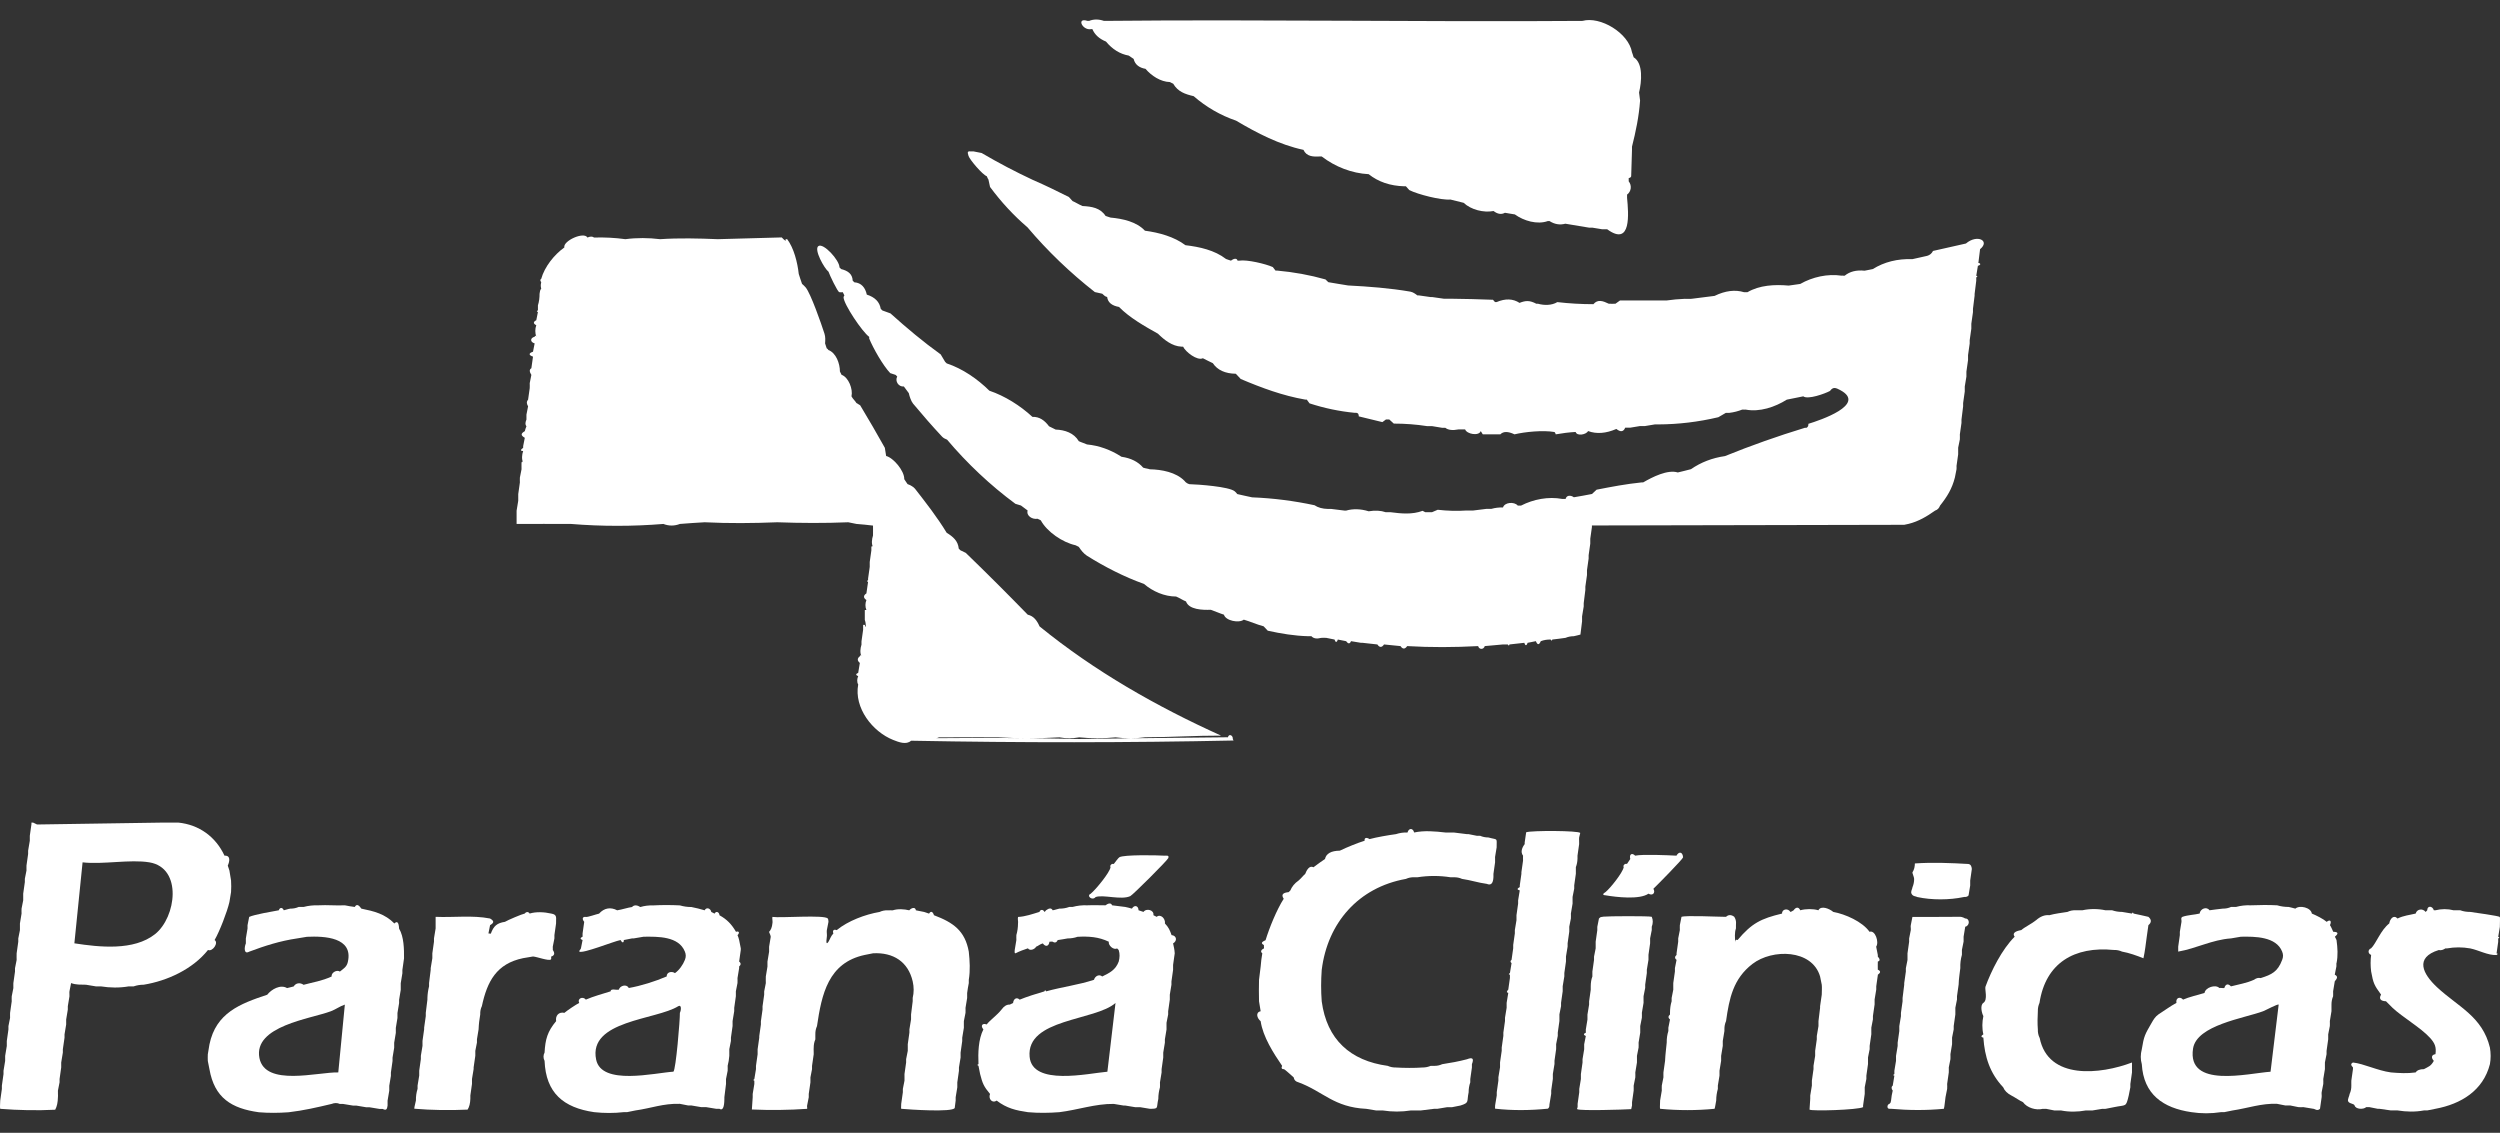
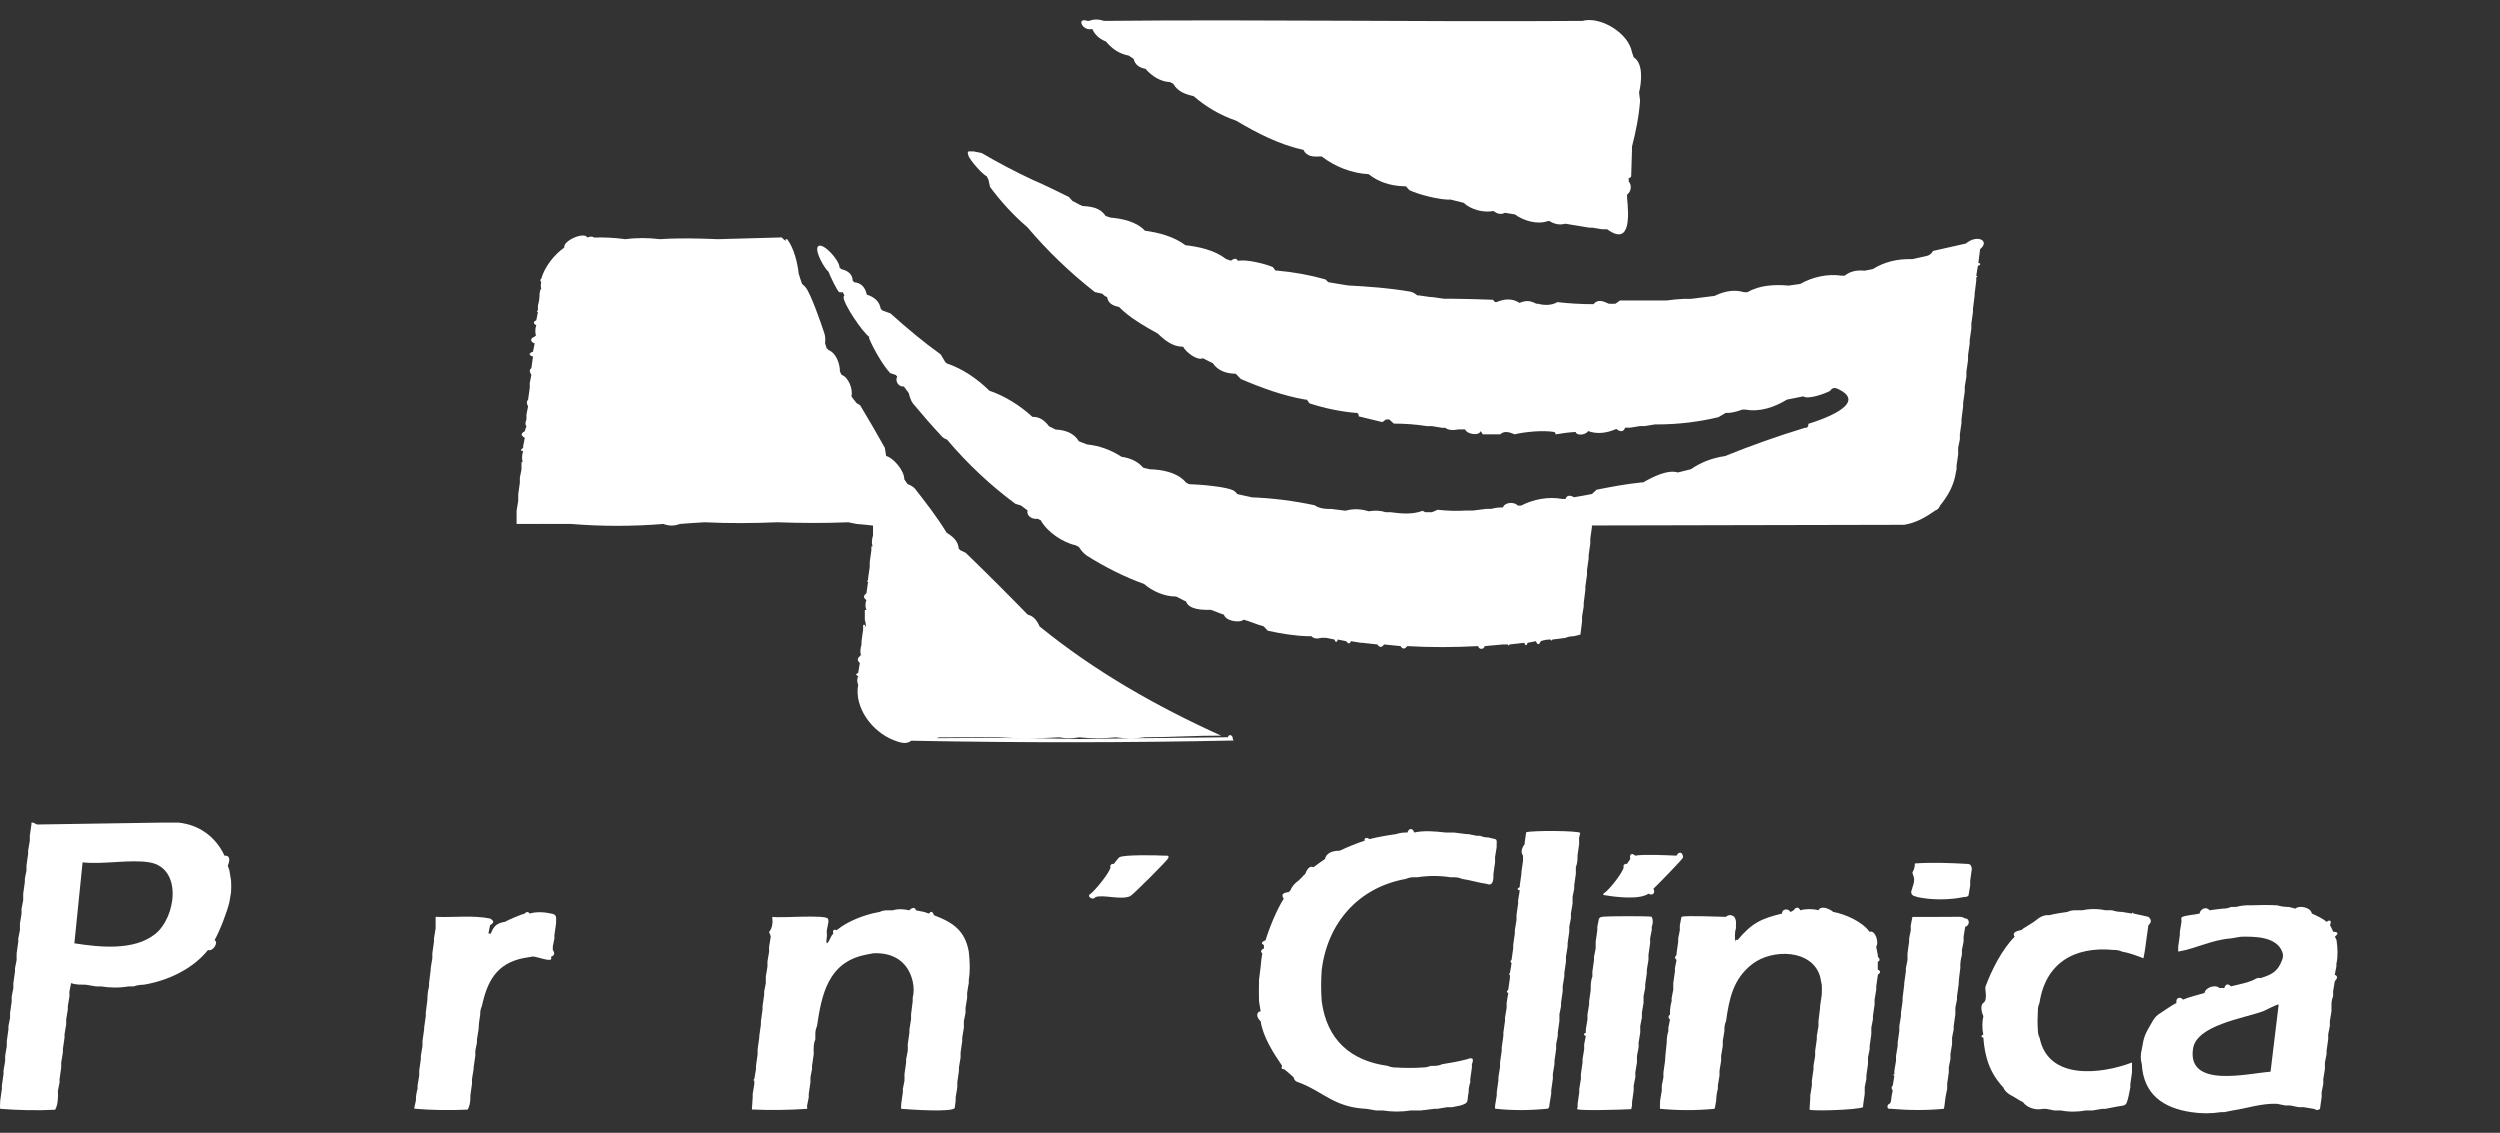
<svg xmlns="http://www.w3.org/2000/svg" width="64" height="29" viewBox="0 0 64 29" fill="none">
  <rect x="0" y="0" width="64" height="29" fill="#333333" stroke="none" />
  <path d="M31.429 18.874C30.612 18.88 29.784 18.889 28.944 18.9C29.069 18.9 29.193 18.891 29.316 18.874C29.961 18.874 30.624 18.829 31.26 18.832C29.606 18.085 28.022 17.183 26.613 16.036C26.549 15.891 26.466 15.771 26.31 15.736C25.789 15.2 25.261 14.673 24.723 14.153L24.586 14.087C24.573 14.072 24.558 14.06 24.544 14.045C24.525 13.845 24.397 13.739 24.235 13.639C23.998 13.248 23.706 12.873 23.422 12.509C23.401 12.482 23.371 12.463 23.34 12.443C23.307 12.422 23.271 12.407 23.233 12.393C23.197 12.344 23.175 12.303 23.149 12.267C23.155 12.056 22.873 11.72 22.685 11.673L22.652 11.464C22.445 11.094 22.235 10.731 22.02 10.375L21.924 10.317C21.897 10.267 21.832 10.213 21.798 10.146C21.84 9.964 21.724 9.659 21.544 9.595C21.53 9.567 21.515 9.54 21.502 9.511C21.502 9.306 21.403 9.032 21.206 8.96C21.192 8.93 21.165 8.921 21.164 8.918C21.149 8.885 21.141 8.836 21.122 8.791C21.129 8.709 21.132 8.624 21.107 8.544C21.026 8.29 20.753 7.51 20.625 7.358C20.598 7.325 20.565 7.296 20.532 7.267C20.497 7.174 20.476 7.094 20.448 7.013C20.416 6.722 20.325 6.353 20.152 6.123H20.11C20.131 6.185 20.099 6.17 20.012 6.078L18.377 6.123C17.884 6.103 17.39 6.09 16.898 6.123C16.602 6.087 16.306 6.084 16.01 6.123C15.747 6.087 15.48 6.073 15.208 6.081C15.166 6.049 15.109 6.049 15.039 6.081C14.95 5.921 14.408 6.167 14.447 6.335C14.187 6.521 13.942 6.828 13.855 7.139C13.825 7.155 13.825 7.183 13.855 7.224C13.827 7.332 13.858 7.376 13.855 7.394C13.855 7.401 13.827 7.392 13.813 7.52C13.813 7.623 13.801 7.722 13.771 7.817C13.77 7.859 13.771 7.901 13.771 7.944C13.735 7.963 13.734 7.978 13.771 7.986L13.729 8.198C13.647 8.237 13.647 8.287 13.729 8.325C13.695 8.422 13.696 8.522 13.729 8.621C13.713 8.585 13.699 8.584 13.687 8.621C13.566 8.651 13.569 8.758 13.687 8.791L13.645 9.004C13.53 9.041 13.53 9.092 13.645 9.13L13.603 9.427C13.536 9.463 13.564 9.535 13.603 9.597L13.561 9.809C13.564 9.851 13.561 9.895 13.561 9.936L13.519 10.232C13.471 10.285 13.484 10.342 13.519 10.402C13.505 10.47 13.492 10.541 13.477 10.615C13.478 10.657 13.477 10.699 13.477 10.741C13.453 10.796 13.436 10.865 13.477 10.912C13.46 10.949 13.447 10.993 13.435 11.038C13.328 11.1 13.328 11.145 13.435 11.208L13.393 11.42C13.393 11.434 13.393 11.449 13.393 11.463C13.319 11.517 13.319 11.545 13.393 11.547C13.36 11.639 13.351 11.759 13.393 11.844C13.376 11.807 13.363 11.806 13.351 11.844C13.346 11.899 13.355 11.957 13.351 12.014L13.309 12.226C13.306 12.268 13.309 12.31 13.309 12.352L13.267 12.649C13.267 12.705 13.267 12.762 13.267 12.819L13.225 13.074C13.225 13.102 13.225 13.131 13.225 13.158C13.228 13.242 13.222 13.328 13.225 13.413C13.689 13.413 14.154 13.41 14.618 13.413C15.404 13.477 16.198 13.477 16.983 13.413C17.123 13.468 17.266 13.467 17.405 13.413C17.622 13.396 17.832 13.381 18.039 13.37C18.658 13.401 19.278 13.395 19.898 13.37C20.503 13.392 21.11 13.395 21.715 13.37L21.927 13.413C22.065 13.423 22.206 13.438 22.349 13.455C22.353 13.467 22.347 13.648 22.349 13.709C22.319 13.803 22.305 13.919 22.349 14.006C22.332 13.97 22.319 13.968 22.307 14.006C22.307 14.034 22.307 14.062 22.307 14.09L22.265 14.387C22.265 14.429 22.265 14.471 22.265 14.513L22.223 14.81C22.223 14.824 22.223 14.839 22.223 14.852C22.187 14.872 22.185 14.887 22.223 14.894L22.18 15.191C22.098 15.244 22.098 15.307 22.18 15.361C22.148 15.441 22.146 15.537 22.18 15.616H22.139C22.139 15.644 22.139 15.673 22.139 15.7C22.139 15.756 22.137 15.813 22.139 15.87C22.172 15.956 22.177 16.138 22.139 15.997H22.096C22.096 16.039 22.096 16.081 22.096 16.123L22.054 16.42C22.054 16.448 22.054 16.477 22.054 16.504C22.023 16.599 22.011 16.712 22.054 16.801C22.038 16.765 22.024 16.763 22.012 16.801C21.942 16.853 21.943 16.915 22.012 16.971L21.97 17.225C21.903 17.251 21.903 17.285 21.97 17.31C21.94 17.371 21.933 17.465 21.97 17.522C21.859 18.121 22.335 18.731 22.864 18.942C23.008 18.999 23.199 19.074 23.323 18.963C23.337 18.963 23.352 18.963 23.365 18.963C26.143 19.016 28.881 19.014 31.578 18.957L31.56 18.919C31.569 18.822 31.456 18.772 31.434 18.877L31.429 18.874ZM27.627 18.918C26.412 18.892 25.19 18.886 23.96 18.897C23.99 18.894 24.02 18.888 24.037 18.876C24.543 18.87 25.052 18.876 25.558 18.876C26.079 18.907 26.6 18.907 27.121 18.876C27.289 18.907 27.459 18.907 27.629 18.876C27.938 18.907 28.249 18.907 28.558 18.876C28.684 18.892 28.809 18.901 28.935 18.901C28.503 18.906 28.067 18.912 27.629 18.918H27.627Z" fill="white" />
  <path d="M50.648 6.718L50.69 6.379C50.955 6.162 50.614 5.989 50.328 6.234L49.485 6.424C49.454 6.487 49.404 6.53 49.338 6.549C49.213 6.582 49.083 6.602 48.958 6.634C48.574 6.621 48.236 6.706 47.944 6.888C47.872 6.905 47.803 6.915 47.733 6.93C47.526 6.908 47.356 6.95 47.225 7.057C47.2 7.063 47.167 7.051 47.141 7.057C46.788 7.004 46.399 7.09 46.086 7.269C45.986 7.286 45.887 7.295 45.79 7.311C45.435 7.279 45.04 7.299 44.734 7.481C44.707 7.484 44.677 7.478 44.65 7.481C44.419 7.41 44.166 7.442 43.893 7.575L43.298 7.65C43.243 7.653 43.186 7.65 43.129 7.65C42.971 7.656 42.816 7.67 42.665 7.692C42.651 7.692 42.636 7.692 42.623 7.692H41.472L41.355 7.776C41.3 7.779 41.243 7.775 41.186 7.776C41.035 7.704 40.903 7.654 40.791 7.787C40.478 7.787 40.17 7.769 39.867 7.734C39.724 7.823 39.522 7.819 39.37 7.775C39.356 7.775 39.342 7.775 39.328 7.775C39.164 7.689 39.062 7.689 38.9 7.754C38.732 7.644 38.537 7.638 38.314 7.733C38.301 7.733 38.286 7.733 38.272 7.733L38.22 7.674C37.859 7.66 37.498 7.651 37.131 7.647C37.075 7.65 37.019 7.647 36.961 7.647L36.666 7.605C36.652 7.605 36.637 7.605 36.623 7.605L36.328 7.563C36.314 7.563 36.299 7.563 36.286 7.563C36.232 7.522 36.173 7.478 36.104 7.466C35.587 7.376 35.027 7.334 34.512 7.308C34.343 7.279 34.174 7.255 34.005 7.224L33.932 7.153C33.532 7.04 33.119 6.965 32.695 6.927C32.682 6.927 32.667 6.927 32.653 6.927L32.584 6.837C32.399 6.754 31.919 6.64 31.724 6.673C31.71 6.67 31.695 6.676 31.682 6.673C31.66 6.591 31.57 6.627 31.512 6.673C31.465 6.661 31.425 6.641 31.386 6.63C31.093 6.403 30.71 6.32 30.347 6.277C30.06 6.06 29.671 5.954 29.31 5.906C29.096 5.676 28.744 5.599 28.429 5.57C28.391 5.555 28.346 5.546 28.303 5.528C28.165 5.319 27.948 5.287 27.711 5.274C27.612 5.232 27.535 5.18 27.457 5.147L27.363 5.043C27.062 4.893 26.761 4.744 26.445 4.608C25.998 4.399 25.559 4.169 25.13 3.917L24.923 3.876C24.909 3.876 24.894 3.876 24.881 3.876C24.76 3.866 24.763 3.884 24.793 3.988C24.82 4.084 25.152 4.473 25.262 4.512C25.271 4.522 25.276 4.559 25.304 4.596L25.345 4.786C25.631 5.173 25.951 5.518 26.304 5.82C26.815 6.424 27.39 6.977 28.028 7.477L28.217 7.519C28.256 7.551 28.286 7.593 28.343 7.603C28.36 7.74 28.46 7.825 28.647 7.858C28.916 8.133 29.303 8.352 29.644 8.543C29.805 8.702 30.009 8.864 30.244 8.874C30.258 8.874 30.273 8.873 30.287 8.874C30.348 9.007 30.648 9.242 30.794 9.171C30.878 9.213 30.962 9.258 31.048 9.297C31.165 9.473 31.362 9.564 31.637 9.568L31.763 9.702C32.299 9.93 32.839 10.129 33.411 10.229C33.425 10.229 33.44 10.228 33.453 10.229L33.524 10.326C33.901 10.449 34.285 10.53 34.679 10.568C34.692 10.568 34.707 10.568 34.721 10.568C34.767 10.571 34.785 10.604 34.785 10.659L35.389 10.806L35.481 10.738C35.508 10.743 35.539 10.734 35.565 10.738L35.681 10.844C35.967 10.844 36.253 10.865 36.535 10.909C36.577 10.91 36.619 10.909 36.661 10.909L36.915 10.951C36.943 10.951 36.972 10.951 36.999 10.951C37.071 11.009 37.184 11.023 37.337 10.993C37.392 10.997 37.449 10.99 37.507 10.993C37.551 11.116 37.864 11.169 37.907 11.035L37.959 11.119H38.409C38.484 11.04 38.606 11.04 38.771 11.119C39.035 11.055 39.501 11.009 39.789 11.059C39.806 11.062 39.818 11.088 39.828 11.119C39.995 11.089 40.164 11.068 40.336 11.058C40.37 11.172 40.61 11.127 40.654 11.035C40.87 11.115 41.112 11.097 41.379 10.981C41.486 11.067 41.561 11.056 41.605 10.949C41.647 10.948 41.689 10.949 41.731 10.949L41.984 10.907C42.026 10.907 42.069 10.907 42.111 10.907L42.364 10.865C42.391 10.862 42.421 10.868 42.449 10.865C42.964 10.863 43.477 10.802 43.989 10.681L44.18 10.57C44.207 10.567 44.237 10.573 44.264 10.57C44.384 10.556 44.497 10.527 44.602 10.485C44.627 10.481 44.66 10.491 44.686 10.485C45.045 10.555 45.44 10.421 45.742 10.231C45.884 10.198 46.031 10.178 46.164 10.146C46.279 10.237 46.721 10.077 46.848 10.008C46.929 9.895 46.998 9.927 47.111 9.987C47.8 10.356 46.583 10.762 46.294 10.85C46.299 10.896 46.284 10.931 46.246 10.952C46.233 10.955 46.218 10.949 46.204 10.952C45.512 11.163 44.83 11.404 44.159 11.676C43.833 11.723 43.543 11.835 43.289 12.011C43.178 12.044 43.063 12.065 42.952 12.095C42.69 12.014 42.3 12.213 42.064 12.35C42.05 12.351 42.035 12.35 42.022 12.35C41.635 12.389 41.255 12.461 40.873 12.536L40.755 12.646C40.6 12.678 40.445 12.703 40.291 12.73C40.214 12.675 40.106 12.669 40.079 12.773C40.052 12.777 40.02 12.768 39.995 12.773C39.636 12.706 39.253 12.782 38.939 12.943C38.912 12.946 38.882 12.94 38.855 12.943C38.762 12.834 38.514 12.86 38.477 12.991C38.374 12.988 38.275 13 38.179 13.027C38.137 13.029 38.095 13.027 38.053 13.027L37.715 13.069C37.66 13.074 37.603 13.066 37.545 13.069C37.299 13.086 37.051 13.078 36.805 13.05L36.658 13.113C36.602 13.114 36.545 13.111 36.488 13.113L36.418 13.077C36.157 13.176 35.874 13.149 35.601 13.113C35.559 13.113 35.517 13.113 35.475 13.113C35.349 13.069 35.203 13.062 35.038 13.089C34.834 13.026 34.641 13.02 34.461 13.071C34.448 13.071 34.433 13.071 34.419 13.071L34.081 13.029C34.053 13.029 34.024 13.029 33.997 13.029C33.855 13.026 33.74 12.994 33.652 12.934C33.123 12.821 32.59 12.753 32.054 12.732C31.916 12.705 31.8 12.675 31.674 12.648C31.654 12.622 31.634 12.597 31.608 12.577C31.465 12.458 30.68 12.401 30.449 12.395C30.35 12.366 30.329 12.312 30.323 12.31C30.105 12.088 29.741 12.02 29.435 12.014C29.39 11.997 29.33 11.994 29.265 11.972C29.135 11.819 28.95 11.728 28.71 11.693C28.429 11.512 28.135 11.407 27.828 11.378C27.764 11.348 27.69 11.329 27.617 11.294C27.493 11.083 27.261 11.006 27.025 10.997C26.969 10.969 26.914 10.943 26.855 10.913C26.746 10.767 26.615 10.665 26.43 10.672C26.119 10.384 25.724 10.136 25.328 10.002C25.026 9.704 24.643 9.437 24.236 9.303C24.22 9.291 24.208 9.272 24.194 9.261L24.082 9.073C23.634 8.751 23.208 8.394 22.796 8.023L22.589 7.948C22.574 7.935 22.562 7.919 22.547 7.906C22.517 7.728 22.398 7.608 22.19 7.542C22.152 7.367 22.054 7.239 21.871 7.227C21.858 7.213 21.843 7.198 21.829 7.185C21.822 7.007 21.698 6.93 21.533 6.888C21.52 6.873 21.505 6.859 21.491 6.846C21.493 6.662 21.075 6.206 20.949 6.301C20.831 6.39 21.105 6.876 21.21 6.956C21.236 7.036 21.442 7.472 21.487 7.48C21.515 7.484 21.545 7.484 21.575 7.48C21.589 7.504 21.601 7.534 21.617 7.564C21.604 7.579 21.595 7.596 21.595 7.611C21.598 7.787 22.075 8.498 22.251 8.623C22.254 8.635 22.251 8.65 22.251 8.665C22.353 8.915 22.604 9.357 22.79 9.552L22.927 9.597C22.939 9.612 22.957 9.624 22.969 9.639C22.904 9.758 23.005 9.909 23.139 9.894C23.179 9.946 23.229 10.017 23.265 10.064C23.277 10.113 23.289 10.162 23.308 10.207C23.326 10.254 23.346 10.297 23.374 10.332C23.615 10.621 23.861 10.905 24.119 11.18C24.152 11.214 24.197 11.237 24.245 11.255C24.759 11.863 25.351 12.423 25.995 12.898L26.137 12.941C26.189 12.982 26.25 13.024 26.307 13.068C26.268 13.211 26.435 13.304 26.561 13.28C26.576 13.292 26.615 13.3 26.645 13.322C26.806 13.616 27.199 13.884 27.532 13.958C27.552 13.971 27.587 13.98 27.617 14C27.647 14.044 27.677 14.087 27.711 14.125C27.746 14.162 27.782 14.199 27.822 14.224C28.274 14.509 28.786 14.771 29.285 14.948C29.512 15.141 29.808 15.271 30.108 15.271C30.192 15.305 30.284 15.367 30.362 15.397C30.435 15.608 30.788 15.619 30.995 15.61C31.108 15.649 31.222 15.701 31.333 15.736C31.374 15.891 31.719 15.959 31.841 15.863C32.009 15.911 32.176 15.989 32.348 16.033L32.455 16.146C32.797 16.221 33.138 16.278 33.488 16.287C33.515 16.284 33.545 16.287 33.572 16.287C33.625 16.346 33.709 16.36 33.826 16.329C33.868 16.326 33.91 16.329 33.952 16.329L34.164 16.372C34.188 16.453 34.224 16.453 34.248 16.372L34.46 16.414C34.509 16.481 34.554 16.495 34.586 16.414L34.84 16.456C34.853 16.456 34.868 16.456 34.882 16.456L35.261 16.498C35.314 16.581 35.377 16.581 35.431 16.498C35.571 16.51 35.712 16.524 35.853 16.54C35.906 16.623 35.969 16.623 36.023 16.54C36.628 16.576 37.235 16.572 37.84 16.54C37.865 16.635 37.983 16.634 38.01 16.54C38.167 16.528 38.322 16.513 38.474 16.498C38.516 16.498 38.558 16.498 38.6 16.498C38.619 16.534 38.634 16.536 38.642 16.498L39.022 16.456C39.046 16.537 39.082 16.537 39.106 16.456L39.318 16.414C39.359 16.516 39.402 16.516 39.444 16.414C39.523 16.384 39.609 16.37 39.697 16.372C39.715 16.408 39.729 16.409 39.739 16.372C39.849 16.357 39.972 16.347 40.077 16.329C40.143 16.301 40.214 16.287 40.289 16.287C40.334 16.275 40.439 16.254 40.459 16.245C40.474 16.132 40.487 16.019 40.501 15.906C40.502 15.864 40.501 15.822 40.501 15.78L40.543 15.525C40.543 15.497 40.543 15.468 40.543 15.441L40.585 15.102C40.585 15.073 40.585 15.045 40.585 15.018L40.627 14.721C40.627 14.679 40.627 14.637 40.627 14.595L40.669 14.298C40.669 14.269 40.669 14.241 40.669 14.214L40.711 13.917C40.711 13.875 40.711 13.833 40.711 13.791L40.753 13.494C40.755 13.48 40.753 13.465 40.753 13.452L48.748 13.435L48.864 13.41C49.114 13.348 49.332 13.218 49.539 13.071C49.604 13.05 49.641 13.006 49.665 12.944C49.847 12.715 49.972 12.512 50.045 12.225L50.087 12.012C50.09 11.985 50.087 11.955 50.087 11.928L50.129 11.631C50.134 11.575 50.125 11.518 50.129 11.461L50.172 11.249C50.175 11.207 50.172 11.165 50.172 11.122L50.214 10.826C50.214 10.797 50.214 10.768 50.214 10.741L50.256 10.402C50.256 10.374 50.256 10.345 50.256 10.318L50.298 10.022C50.298 9.979 50.298 9.937 50.298 9.895L50.34 9.641C50.34 9.598 50.34 9.556 50.34 9.514L50.382 9.217C50.382 9.175 50.382 9.133 50.382 9.091L50.424 8.794C50.424 8.766 50.424 8.737 50.424 8.71L50.466 8.413C50.466 8.371 50.466 8.329 50.466 8.287L50.508 7.99C50.508 7.962 50.508 7.933 50.508 7.906L50.55 7.567C50.55 7.554 50.55 7.538 50.55 7.525L50.592 7.186C50.592 7.158 50.592 7.129 50.592 7.102C50.628 7.082 50.63 7.067 50.592 7.06L50.634 6.805C50.715 6.781 50.715 6.745 50.634 6.721L50.648 6.718Z" fill="white" />
  <path d="M27.923 0.746C27.936 0.746 27.953 0.743 27.965 0.746C28.026 0.889 28.142 0.994 28.313 1.064C28.477 1.262 28.671 1.383 28.895 1.423C28.936 1.452 28.979 1.481 29.021 1.508C29.057 1.661 29.175 1.737 29.325 1.762C29.476 1.94 29.71 2.094 29.95 2.101C29.977 2.118 30.007 2.128 30.034 2.143C30.154 2.348 30.336 2.41 30.558 2.462C30.872 2.736 31.242 2.952 31.644 3.089C32.18 3.407 32.754 3.705 33.368 3.836C33.449 4.009 33.611 4.015 33.794 4.006C33.806 4.01 33.824 4.001 33.836 4.006C34.179 4.269 34.605 4.437 35.038 4.459C35.284 4.655 35.587 4.759 35.949 4.769C35.963 4.769 35.978 4.769 35.991 4.769L36.078 4.866C36.293 4.976 36.889 5.129 37.131 5.108C37.244 5.137 37.356 5.164 37.469 5.192C37.658 5.37 37.984 5.451 38.235 5.402C38.338 5.482 38.436 5.497 38.526 5.447C38.612 5.465 38.696 5.473 38.78 5.489C39.007 5.653 39.352 5.757 39.625 5.659C39.639 5.662 39.654 5.656 39.667 5.659C39.797 5.742 39.932 5.765 40.073 5.727L40.681 5.828C40.709 5.828 40.738 5.828 40.765 5.828L41.019 5.87C41.061 5.872 41.103 5.869 41.145 5.87C41.77 6.326 41.69 5.457 41.653 5.066C41.656 5.039 41.65 5.009 41.653 4.982C41.761 4.903 41.78 4.747 41.695 4.643C41.698 4.616 41.692 4.586 41.695 4.559C41.74 4.551 41.764 4.53 41.759 4.489L41.779 3.839C41.779 3.81 41.779 3.782 41.779 3.754C41.876 3.37 41.957 2.982 41.986 2.575L41.96 2.368C42.025 2.098 42.073 1.618 41.821 1.466C41.806 1.425 41.792 1.363 41.779 1.339C41.693 0.845 40.968 0.409 40.511 0.535C36.43 0.565 32.344 0.494 28.262 0.535C28.124 0.488 27.998 0.488 27.882 0.535C27.869 0.535 27.854 0.535 27.84 0.535C27.552 0.44 27.705 0.779 27.924 0.747L27.923 0.746Z" fill="white" />
  <path d="M27.923 22.88C27.803 22.926 27.957 23.072 28.049 22.964C28.247 22.895 28.701 23.048 28.935 22.941C28.998 22.913 29.881 22.032 29.907 21.969C29.943 21.883 29.848 21.908 29.802 21.905C29.612 21.892 28.768 21.878 28.657 21.945C28.623 21.966 28.549 22.073 28.513 22.118C28.46 22.101 28.405 22.152 28.429 22.202C28.412 22.334 28.05 22.776 27.921 22.88H27.923Z" fill="white" />
  <path d="M5.493 24.066C5.62 23.848 5.816 23.342 5.873 23.092L5.915 22.837C5.921 22.747 5.921 22.631 5.915 22.541L5.873 22.286C5.865 22.255 5.843 22.201 5.831 22.16C5.88 22.05 5.909 21.896 5.747 21.905C5.523 21.422 5.099 21.112 4.563 21.058H4.183L0.949 21.107L0.847 21.058H0.805C0.805 21.058 0.806 21.085 0.805 21.1L0.763 21.396C0.763 21.439 0.763 21.481 0.763 21.523L0.72 21.777C0.72 21.806 0.72 21.835 0.72 21.862L0.678 22.158C0.674 22.201 0.681 22.244 0.678 22.285L0.636 22.497C0.635 22.526 0.636 22.554 0.636 22.581L0.594 22.878C0.59 22.934 0.599 22.991 0.594 23.048L0.552 23.261C0.549 23.303 0.552 23.345 0.552 23.387L0.51 23.642C0.506 23.697 0.515 23.755 0.51 23.812L0.468 24.024C0.467 24.053 0.468 24.081 0.468 24.108L0.426 24.405C0.42 24.479 0.429 24.527 0.426 24.575L0.384 24.787C0.384 24.816 0.384 24.845 0.384 24.872L0.342 25.168C0.338 25.211 0.345 25.254 0.342 25.295L0.3 25.507C0.297 25.549 0.3 25.591 0.3 25.634L0.258 25.93C0.253 25.973 0.261 26.016 0.258 26.057L0.216 26.269C0.214 26.298 0.216 26.326 0.216 26.354L0.174 26.65C0.174 26.692 0.174 26.734 0.174 26.777L0.132 27.031C0.132 27.073 0.132 27.115 0.132 27.158L0.09 27.412C0.09 27.441 0.09 27.469 0.09 27.496L0.048 27.793C0.048 27.822 0.048 27.85 0.048 27.877L0.006 28.174C0.007 28.231 -0.008 28.347 0.006 28.386C0.465 28.422 0.946 28.433 1.413 28.409C1.458 28.328 1.48 28.221 1.483 28.09C1.489 28.034 1.479 27.975 1.483 27.919L1.525 27.707C1.527 27.679 1.525 27.65 1.525 27.623L1.567 27.326C1.567 27.284 1.567 27.242 1.567 27.2L1.609 26.945C1.609 26.917 1.609 26.888 1.609 26.861L1.652 26.564C1.652 26.536 1.652 26.507 1.652 26.48L1.694 26.226C1.694 26.183 1.694 26.141 1.694 26.099L1.736 25.845C1.736 25.816 1.736 25.787 1.736 25.76L1.778 25.506C1.782 25.465 1.772 25.418 1.778 25.379L1.82 25.167C1.949 25.215 2.067 25.205 2.2 25.209L2.453 25.251C2.495 25.251 2.537 25.251 2.58 25.251C2.817 25.289 3.06 25.292 3.297 25.251C3.339 25.25 3.381 25.254 3.423 25.251C3.505 25.223 3.589 25.208 3.677 25.209C4.285 25.11 4.934 24.81 5.325 24.319C5.44 24.373 5.604 24.134 5.494 24.065L5.493 24.066ZM3.969 23.914C3.426 24.345 2.545 24.248 1.904 24.149L2.114 22.076C2.631 22.136 3.333 21.994 3.824 22.076C4.677 22.217 4.512 23.482 3.969 23.914Z" fill="white" />
  <path d="M23.91 23.431C23.885 23.348 23.834 23.304 23.784 23.389C23.742 23.377 23.691 23.354 23.658 23.346L23.447 23.304C23.433 23.205 23.325 23.245 23.277 23.304C23.145 23.273 22.99 23.261 22.855 23.304C22.813 23.307 22.769 23.3 22.729 23.304C22.652 23.301 22.581 23.316 22.517 23.346C22.151 23.408 21.706 23.575 21.419 23.812C21.344 23.78 21.304 23.824 21.335 23.896C21.265 23.97 21.25 24.042 21.209 24.108C21.158 24.185 21.143 24.143 21.167 23.982C21.176 23.931 21.159 23.866 21.167 23.812L21.209 23.599C21.204 23.572 21.209 23.536 21.191 23.514C21.107 23.413 19.988 23.505 19.773 23.473C19.764 23.523 19.787 23.601 19.773 23.643C19.764 23.736 19.736 23.806 19.689 23.855C19.689 23.875 19.728 23.935 19.731 23.982L19.689 24.236C19.689 24.279 19.689 24.321 19.689 24.363L19.647 24.617C19.647 24.664 19.647 24.7 19.647 24.744L19.605 24.998C19.599 25.069 19.608 25.126 19.605 25.168L19.563 25.381C19.563 25.409 19.563 25.438 19.563 25.465L19.521 25.762C19.521 25.79 19.521 25.819 19.521 25.846L19.479 26.143C19.479 26.171 19.479 26.2 19.479 26.227L19.437 26.524C19.437 26.537 19.437 26.552 19.437 26.566L19.395 26.862C19.395 26.905 19.395 26.947 19.395 26.989L19.353 27.286C19.353 27.314 19.353 27.343 19.353 27.37L19.311 27.624C19.281 27.644 19.279 27.657 19.311 27.666C19.311 27.695 19.311 27.724 19.311 27.751L19.269 28.005C19.269 28.034 19.269 28.063 19.269 28.09L19.248 28.403C19.725 28.424 20.197 28.418 20.662 28.386C20.671 28.368 20.655 28.326 20.662 28.302L20.704 28.09C20.706 28.061 20.704 28.032 20.704 28.005L20.747 27.709C20.751 27.666 20.744 27.623 20.747 27.582L20.788 27.37C20.79 27.341 20.788 27.313 20.788 27.286L20.831 26.989C20.835 26.933 20.825 26.875 20.831 26.819C20.831 26.744 20.844 26.673 20.873 26.607C20.877 26.564 20.868 26.521 20.873 26.48C20.871 26.405 20.885 26.334 20.915 26.268C21.035 25.451 21.203 24.644 22.14 24.446L22.352 24.404C22.868 24.378 23.248 24.619 23.365 25.123C23.398 25.269 23.398 25.409 23.365 25.546C23.365 25.575 23.365 25.604 23.365 25.631L23.323 25.97C23.323 26.012 23.323 26.054 23.323 26.096L23.281 26.351C23.281 26.379 23.281 26.408 23.281 26.435L23.239 26.731C23.235 26.787 23.244 26.844 23.239 26.902L23.197 27.114C23.196 27.142 23.197 27.171 23.197 27.198L23.155 27.495C23.151 27.551 23.16 27.608 23.155 27.665L23.113 27.877C23.112 27.906 23.113 27.935 23.113 27.962L23.071 28.258C23.074 28.296 23.062 28.362 23.071 28.385C23.259 28.403 24.385 28.48 24.441 28.364L24.465 28.174C24.466 28.145 24.465 28.117 24.465 28.09L24.507 27.835C24.507 27.793 24.507 27.751 24.507 27.709L24.549 27.412C24.549 27.383 24.549 27.355 24.549 27.328L24.591 27.073C24.591 27.031 24.591 26.989 24.591 26.947L24.633 26.65C24.633 26.622 24.633 26.593 24.633 26.566L24.675 26.311C24.679 26.256 24.67 26.198 24.675 26.141L24.717 25.929C24.72 25.887 24.717 25.845 24.717 25.802L24.759 25.548C24.759 25.506 24.757 25.464 24.759 25.421C24.771 25.334 24.784 25.248 24.801 25.167V25.083C24.841 24.843 24.826 24.602 24.801 24.363C24.705 23.827 24.403 23.616 23.913 23.431H23.91Z" fill="white" />
-   <path d="M18.883 23.938C18.939 23.881 18.922 23.827 18.841 23.854C18.733 23.666 18.61 23.535 18.419 23.431C18.413 23.351 18.333 23.309 18.293 23.389C18.264 23.377 18.237 23.357 18.209 23.346C18.194 23.255 18.084 23.212 18.039 23.304C17.934 23.273 17.808 23.239 17.701 23.22C17.599 23.22 17.501 23.206 17.405 23.178C17.197 23.167 16.938 23.166 16.73 23.178C16.611 23.175 16.498 23.188 16.392 23.22C16.326 23.175 16.235 23.154 16.18 23.22C16.081 23.232 15.922 23.285 15.8 23.304C15.629 23.214 15.465 23.245 15.336 23.389C15.268 23.402 15.037 23.486 14.998 23.473C14.903 23.461 14.899 23.533 14.956 23.599C14.944 23.694 14.931 23.794 14.914 23.896C14.914 23.925 14.914 23.953 14.914 23.98C14.849 24.007 14.846 24.042 14.914 24.065L14.872 24.277C14.867 24.306 14.825 24.327 14.83 24.361C14.92 24.419 15.707 24.099 15.886 24.065C15.923 24.137 15.971 24.151 15.97 24.065L16.181 24.023C16.195 24.023 16.21 24.023 16.224 24.023L16.477 23.98C16.841 23.976 17.375 23.965 17.533 24.361C17.563 24.434 17.563 24.5 17.533 24.574C17.483 24.7 17.389 24.834 17.279 24.912C17.198 24.854 17.064 24.884 17.067 24.997C16.776 25.122 16.408 25.239 16.096 25.293C16.045 25.183 15.869 25.23 15.842 25.336C15.815 25.336 15.785 25.339 15.758 25.336C15.675 25.322 15.633 25.336 15.632 25.378C15.431 25.441 15.19 25.507 14.998 25.59C14.921 25.497 14.773 25.56 14.828 25.674C14.731 25.726 14.533 25.858 14.448 25.929C14.306 25.896 14.213 26.001 14.237 26.141C14.014 26.408 13.96 26.605 13.941 26.945C13.905 27.01 13.905 27.091 13.941 27.158C13.974 27.981 14.426 28.356 15.208 28.471C15.465 28.499 15.719 28.499 15.968 28.471C15.997 28.469 16.025 28.472 16.052 28.471L16.264 28.428C16.677 28.37 16.979 28.245 17.404 28.258L17.616 28.3C17.644 28.302 17.673 28.3 17.7 28.3L17.953 28.343C17.995 28.343 18.038 28.343 18.079 28.343L18.333 28.385C18.36 28.388 18.39 28.382 18.417 28.385C18.5 28.438 18.542 28.352 18.544 28.13C18.544 28.117 18.544 28.102 18.544 28.088L18.586 27.749C18.589 27.707 18.583 27.663 18.586 27.623L18.628 27.411C18.631 27.368 18.628 27.326 18.628 27.284C18.649 27.203 18.664 27.117 18.67 27.03C18.674 26.974 18.667 26.917 18.67 26.859L18.712 26.647C18.713 26.619 18.712 26.59 18.712 26.563L18.754 26.266C18.754 26.224 18.754 26.182 18.754 26.14L18.796 25.885C18.796 25.857 18.796 25.828 18.796 25.801L18.838 25.504C18.842 25.462 18.835 25.418 18.838 25.378L18.88 25.165C18.883 25.123 18.88 25.081 18.88 25.039L18.922 24.784C18.922 24.771 18.922 24.756 18.922 24.742C18.971 24.7 18.973 24.655 18.922 24.616C18.936 24.521 18.949 24.422 18.964 24.319C18.964 24.306 18.965 24.291 18.964 24.277L18.922 24.065C18.91 24.018 18.899 23.982 18.88 23.938H18.883ZM17.405 25.929C17.41 26.099 17.302 27.392 17.239 27.435C16.761 27.465 15.399 27.799 15.261 27.126C15.054 26.122 16.8 26.111 17.363 25.759C17.45 25.71 17.441 25.857 17.405 25.929Z" fill="white" />
  <path d="M14.102 24.565C14.121 24.548 14.105 24.492 14.109 24.489C14.202 24.461 14.207 24.397 14.151 24.319C14.157 24.295 14.147 24.26 14.151 24.235L14.193 24.023C14.195 23.994 14.193 23.965 14.193 23.938L14.235 23.642C14.228 23.502 14.28 23.414 14.109 23.387C13.932 23.346 13.722 23.337 13.559 23.387C13.527 23.333 13.469 23.339 13.433 23.387C13.364 23.399 12.995 23.556 12.926 23.599C12.725 23.63 12.636 23.703 12.565 23.902L12.504 23.896L12.546 23.684C12.654 23.622 12.652 23.577 12.546 23.514C12.095 23.425 11.615 23.491 11.152 23.471C11.152 23.569 11.154 23.67 11.152 23.768L11.11 24.023C11.11 24.051 11.11 24.08 11.11 24.107L11.068 24.404C11.068 24.446 11.068 24.488 11.068 24.53L11.026 24.784C11.026 24.798 11.026 24.813 11.026 24.827L10.984 25.165C10.984 25.194 10.984 25.223 10.984 25.25C10.96 25.345 10.945 25.444 10.942 25.546C10.942 25.56 10.942 25.575 10.942 25.588L10.9 25.927C10.9 25.956 10.9 25.985 10.9 26.012L10.858 26.308C10.858 26.322 10.858 26.337 10.858 26.351L10.816 26.647C10.816 26.689 10.816 26.731 10.816 26.774L10.774 27.028C10.774 27.057 10.774 27.085 10.774 27.112L10.732 27.409C10.732 27.451 10.732 27.493 10.732 27.535L10.69 27.79C10.69 27.819 10.691 27.847 10.69 27.874C10.66 27.969 10.645 28.067 10.648 28.171C10.639 28.234 10.603 28.341 10.606 28.383C11.05 28.421 11.519 28.427 11.971 28.406C12.014 28.338 12.037 28.246 12.041 28.129C12.041 28.1 12.041 28.072 12.041 28.044L12.083 27.748C12.083 27.706 12.083 27.663 12.083 27.621L12.125 27.367C12.125 27.353 12.125 27.338 12.125 27.325L12.168 27.028C12.172 26.986 12.165 26.942 12.168 26.902L12.21 26.689C12.211 26.661 12.21 26.632 12.21 26.605L12.252 26.351C12.258 26.2 12.271 26.113 12.294 25.97C12.291 25.893 12.304 25.822 12.336 25.757C12.472 25.122 12.711 24.67 13.391 24.529L13.645 24.486C13.743 24.492 14.051 24.608 14.102 24.562V24.565Z" fill="white" />
-   <path d="M10.097 23.642C9.855 23.395 9.576 23.327 9.251 23.261C9.2 23.19 9.136 23.119 9.082 23.218C9 23.208 8.915 23.194 8.828 23.176C8.604 23.187 8.376 23.163 8.152 23.176C8.021 23.172 7.895 23.185 7.772 23.218C7.73 23.221 7.687 23.214 7.646 23.218C7.58 23.247 7.509 23.262 7.434 23.261C7.365 23.27 7.313 23.295 7.265 23.303C7.233 23.224 7.162 23.224 7.138 23.303C6.972 23.333 6.505 23.413 6.379 23.473L6.337 23.685C6.335 23.714 6.337 23.742 6.337 23.77L6.294 24.024C6.294 24.066 6.293 24.108 6.294 24.151C6.251 24.251 6.24 24.441 6.379 24.363C6.78 24.212 7.177 24.086 7.604 24.024L7.858 23.982C8.305 23.961 9.052 23.992 8.904 24.629C8.876 24.756 8.789 24.799 8.702 24.872C8.619 24.815 8.473 24.906 8.49 24.998C8.233 25.116 8.032 25.14 7.772 25.211C7.685 25.149 7.575 25.159 7.518 25.253C7.457 25.271 7.4 25.281 7.349 25.295C7.18 25.194 6.949 25.326 6.841 25.465C6.141 25.697 5.529 25.932 5.362 26.736L5.32 26.99C5.318 27.046 5.317 27.105 5.32 27.161L5.362 27.373C5.49 28.102 5.921 28.377 6.629 28.474C6.883 28.495 7.137 28.492 7.389 28.474C7.768 28.43 8.118 28.349 8.487 28.261C8.563 28.231 8.634 28.231 8.699 28.261C8.727 28.261 8.756 28.261 8.783 28.261L9.037 28.303C9.065 28.303 9.094 28.303 9.121 28.303L9.374 28.346C9.403 28.346 9.431 28.346 9.458 28.346L9.712 28.388C9.739 28.391 9.769 28.385 9.796 28.388C9.889 28.436 9.909 28.397 9.922 28.303C9.922 28.261 9.922 28.219 9.922 28.177L9.965 27.922C9.965 27.88 9.965 27.838 9.965 27.796L10.007 27.542C10.007 27.513 10.007 27.484 10.007 27.457L10.049 27.161C10.049 27.132 10.049 27.103 10.049 27.076L10.091 26.822C10.091 26.78 10.091 26.738 10.091 26.695L10.133 26.441C10.133 26.399 10.133 26.357 10.133 26.314L10.175 26.06C10.175 26.018 10.175 25.976 10.175 25.933L10.217 25.679C10.217 25.65 10.217 25.622 10.217 25.595L10.259 25.34C10.259 25.283 10.259 25.227 10.259 25.17L10.301 24.915C10.301 24.887 10.301 24.858 10.301 24.831L10.343 24.535C10.346 24.301 10.34 23.977 10.217 23.773C10.208 23.608 10.166 23.566 10.091 23.646L10.097 23.642ZM8.661 27.454C8.146 27.439 6.786 27.829 6.641 27.084C6.484 26.262 7.958 26.082 8.47 25.888C8.604 25.837 8.7 25.759 8.828 25.718L8.66 27.454H8.661Z" fill="white" />
-   <path d="M29.992 23.938C29.947 23.812 29.92 23.745 29.823 23.642C29.839 23.509 29.704 23.389 29.611 23.471C29.584 23.455 29.554 23.443 29.527 23.429C29.552 23.297 29.346 23.241 29.273 23.345C29.229 23.33 29.19 23.316 29.147 23.303C29.144 23.182 29.037 23.158 28.977 23.261C28.922 23.247 28.864 23.227 28.807 23.218L28.47 23.176C28.439 23.098 28.36 23.131 28.3 23.176C28.147 23.176 27.989 23.169 27.836 23.176C27.705 23.17 27.579 23.185 27.456 23.218C27.429 23.221 27.399 23.215 27.372 23.218C27.292 23.248 27.207 23.262 27.118 23.261C27.061 23.271 27.005 23.297 26.948 23.303C26.918 23.242 26.861 23.242 26.779 23.303C26.77 23.307 26.761 23.336 26.737 23.345C26.71 23.279 26.633 23.274 26.61 23.345C26.43 23.399 26.253 23.464 26.062 23.474C26.047 23.527 26.071 23.593 26.061 23.642C26.061 23.744 26.046 23.842 26.019 23.938C26.016 23.98 26.019 24.023 26.019 24.065L25.977 24.319C25.98 24.348 25.96 24.405 25.998 24.404C26.098 24.352 26.209 24.312 26.315 24.277C26.363 24.351 26.486 24.306 26.526 24.235C26.568 24.223 26.628 24.167 26.696 24.151C26.767 24.25 26.852 24.227 26.866 24.108C26.89 24.108 26.938 24.102 26.95 24.108C27.001 24.145 27.053 24.128 27.076 24.066C27.169 24.056 27.246 24.036 27.33 24.024C27.417 24.024 27.502 24.011 27.584 23.982C27.872 23.967 28.123 23.982 28.385 24.108C28.367 24.202 28.509 24.33 28.597 24.279C28.609 24.295 28.633 24.309 28.639 24.321C28.671 24.42 28.665 24.518 28.639 24.617C28.557 24.834 28.406 24.905 28.217 24.998C28.139 24.93 28.032 24.988 28.006 25.083C27.606 25.215 27.184 25.266 26.78 25.379C26.764 25.342 26.749 25.342 26.738 25.379C26.562 25.429 26.268 25.522 26.104 25.591C26.023 25.515 25.945 25.573 25.935 25.676C25.908 25.689 25.876 25.704 25.851 25.718C25.774 25.713 25.703 25.756 25.639 25.845C25.523 25.992 25.348 26.111 25.259 26.226C25.145 26.183 25.095 26.263 25.175 26.352C25.044 26.607 25.037 26.96 25.049 27.242C25.013 27.256 25.013 27.27 25.049 27.284L25.091 27.496C25.152 27.734 25.184 27.814 25.345 28.005C25.294 28.13 25.402 28.255 25.514 28.175C25.774 28.373 26.007 28.427 26.316 28.472C26.585 28.496 26.851 28.492 27.118 28.472C27.587 28.415 28.04 28.254 28.512 28.26L28.765 28.302C28.779 28.302 28.794 28.302 28.807 28.302L29.061 28.344C29.103 28.344 29.145 28.344 29.187 28.344L29.441 28.386C29.674 28.382 29.597 28.376 29.653 28.132C29.653 28.029 29.668 27.932 29.695 27.835C29.698 27.793 29.695 27.751 29.695 27.709L29.737 27.454C29.737 27.426 29.737 27.397 29.737 27.37L29.779 27.073C29.779 27.031 29.779 26.989 29.779 26.947L29.821 26.692C29.821 26.664 29.821 26.635 29.821 26.608L29.863 26.354C29.867 26.298 29.858 26.241 29.863 26.183L29.905 25.971C29.907 25.942 29.905 25.914 29.905 25.887L29.947 25.59C29.947 25.548 29.947 25.506 29.947 25.464L29.989 25.209C29.989 25.18 29.989 25.152 29.989 25.125L30.031 24.828C30.031 24.786 30.031 24.744 30.031 24.702L30.073 24.405C30.067 24.292 30.048 24.244 30.031 24.151C30.145 24.086 30.123 23.949 29.989 23.938H29.992ZM28.348 27.436C27.861 27.477 26.424 27.81 26.358 27.052C26.271 26.073 28.037 26.137 28.557 25.676L28.349 27.436H28.348Z" fill="white" />
  <path d="M50.31 23.515C50.31 23.515 50.247 23.468 50.167 23.47C49.764 23.477 49.361 23.47 48.958 23.473L48.916 23.685C48.907 23.72 48.922 23.773 48.916 23.812L48.874 24.024C48.871 24.051 48.876 24.081 48.874 24.108L48.832 24.405C48.832 24.461 48.832 24.518 48.832 24.575L48.79 24.787C48.79 24.816 48.79 24.845 48.79 24.872L48.748 25.168C48.748 25.182 48.748 25.197 48.748 25.211L48.706 25.549C48.706 25.578 48.706 25.607 48.706 25.634L48.664 25.93C48.664 25.959 48.664 25.988 48.664 26.015L48.622 26.269C48.622 26.311 48.622 26.354 48.622 26.396L48.58 26.692C48.58 26.721 48.58 26.75 48.58 26.777L48.538 27.031C48.538 27.073 48.538 27.115 48.538 27.158L48.496 27.412C48.496 27.441 48.496 27.469 48.496 27.496C48.46 27.516 48.458 27.531 48.496 27.538L48.454 27.793C48.41 27.82 48.422 27.886 48.454 27.919C48.434 27.999 48.419 28.084 48.411 28.174C48.398 28.204 48.417 28.218 48.37 28.258C48.305 28.273 48.299 28.389 48.37 28.385C48.383 28.385 48.398 28.385 48.411 28.385C48.858 28.425 49.317 28.428 49.763 28.385C49.781 28.335 49.792 28.163 49.805 28.088L49.847 27.876C49.852 27.834 49.847 27.79 49.847 27.749L49.889 27.453C49.894 27.411 49.886 27.367 49.889 27.326L49.931 27.114C49.934 27.072 49.931 27.03 49.931 26.987L49.973 26.733C49.978 26.677 49.969 26.62 49.973 26.563L50.015 26.351C50.017 26.322 50.015 26.293 50.015 26.266L50.057 25.97C50.062 25.914 50.053 25.857 50.057 25.799L50.099 25.587C50.101 25.558 50.099 25.53 50.099 25.503L50.141 25.206C50.146 25.042 50.167 24.935 50.184 24.783C50.179 24.666 50.194 24.552 50.225 24.444C50.23 24.402 50.221 24.358 50.225 24.318L50.268 24.105C50.271 24.063 50.266 24.021 50.268 23.979C50.28 23.895 50.295 23.81 50.31 23.724C50.427 23.702 50.436 23.515 50.31 23.512V23.515Z" fill="white" />
  <path d="M41.034 23.47C40.975 23.477 40.974 23.473 40.933 23.515L40.891 23.727C40.89 23.756 40.891 23.785 40.891 23.812L40.849 24.108C40.845 24.164 40.854 24.221 40.849 24.279L40.807 24.491C40.806 24.519 40.807 24.548 40.807 24.575L40.765 24.872C40.765 24.914 40.765 24.956 40.765 24.998C40.737 25.07 40.723 25.155 40.723 25.253C40.723 25.281 40.723 25.31 40.723 25.337L40.681 25.634C40.681 25.662 40.681 25.691 40.681 25.718L40.639 25.973C40.639 26.015 40.639 26.057 40.639 26.099L40.597 26.354C40.597 26.382 40.597 26.411 40.597 26.438C40.532 26.462 40.534 26.495 40.597 26.522L40.555 26.734C40.556 26.777 40.555 26.819 40.555 26.861L40.513 27.115C40.513 27.144 40.513 27.173 40.513 27.2L40.471 27.496C40.471 27.538 40.471 27.581 40.471 27.623L40.429 27.877C40.429 27.906 40.429 27.935 40.429 27.962L40.387 28.258C40.384 28.285 40.391 28.317 40.387 28.343C40.376 28.367 40.37 28.388 40.376 28.394C40.429 28.442 41.584 28.406 41.759 28.394L41.78 28.3C41.78 28.272 41.779 28.243 41.78 28.216L41.822 27.919C41.827 27.877 41.819 27.834 41.822 27.793L41.864 27.581C41.867 27.539 41.864 27.496 41.864 27.454L41.906 27.2C41.911 27.144 41.902 27.087 41.906 27.03L41.948 26.817C41.951 26.775 41.948 26.733 41.948 26.691L41.99 26.436C41.995 26.381 41.986 26.323 41.99 26.266L42.032 26.054C42.035 26.012 42.032 25.97 42.032 25.927L42.075 25.673C42.079 25.617 42.07 25.56 42.075 25.503L42.117 25.29C42.118 25.262 42.117 25.233 42.117 25.206L42.159 24.909C42.159 24.881 42.159 24.852 42.159 24.825L42.201 24.571C42.201 24.529 42.201 24.486 42.201 24.444L42.243 24.148C42.247 24.105 42.24 24.062 42.243 24.021L42.285 23.809C42.286 23.78 42.285 23.752 42.285 23.724C42.318 23.64 42.321 23.553 42.285 23.47C42.219 23.447 41.164 23.452 41.034 23.467V23.47Z" fill="white" />
  <path d="M43.087 21.948C43.076 21.808 42.984 21.786 42.917 21.905C42.689 21.893 42.047 21.865 41.861 21.905C41.771 21.817 41.704 21.877 41.735 21.99C41.728 21.997 41.678 22.081 41.651 22.116C41.599 22.101 41.541 22.151 41.567 22.201C41.537 22.346 41.226 22.735 41.103 22.836C41.031 22.878 41.014 22.916 41.103 22.92C41.381 22.968 41.975 23.036 42.201 22.878C42.307 22.941 42.387 22.857 42.327 22.752C42.426 22.658 43.075 22 43.087 21.948Z" fill="white" />
  <path d="M50.395 22.118C49.939 22.092 49.475 22.073 49.021 22.104C49.018 22.19 49.006 22.256 48.96 22.33C48.948 22.343 49.005 22.464 49.002 22.5C49.002 22.574 48.988 22.645 48.96 22.712C48.955 22.765 48.906 22.821 48.936 22.881C48.972 22.952 49.044 22.941 49.086 22.965C49.449 23.044 49.907 23.042 50.269 22.965C50.299 22.952 50.341 22.982 50.395 22.923L50.437 22.669C50.439 22.627 50.437 22.584 50.437 22.542L50.479 22.246C50.473 22.193 50.461 22.131 50.395 22.119V22.118Z" fill="white" />
  <path d="M38.272 21.948L38.314 21.693C38.314 21.431 38.35 21.509 38.103 21.439C38.028 21.439 37.957 21.425 37.891 21.396C37.865 21.392 37.834 21.399 37.807 21.396L37.595 21.354C37.582 21.354 37.567 21.354 37.553 21.354L37.215 21.312C37.145 21.312 37.074 21.312 37.003 21.312C36.738 21.282 36.461 21.256 36.202 21.312C36.172 21.193 36.065 21.193 36.032 21.312C35.928 21.308 35.831 21.323 35.736 21.354C35.544 21.38 35.246 21.431 35.06 21.481C34.996 21.437 34.922 21.434 34.934 21.523C34.751 21.579 34.476 21.692 34.3 21.777C34.077 21.78 33.949 21.851 33.92 21.99C33.83 22.047 33.715 22.136 33.625 22.202C33.52 22.145 33.449 22.279 33.413 22.372C33.366 22.41 33.314 22.482 33.243 22.542C33.141 22.613 33.072 22.699 33.032 22.797C33.018 22.813 33 22.825 32.989 22.839C32.868 22.851 32.781 22.887 32.863 23.009C32.686 23.283 32.495 23.753 32.399 24.068C32.309 24.11 32.261 24.143 32.357 24.194C32.351 24.218 32.363 24.253 32.357 24.279C32.297 24.306 32.252 24.357 32.315 24.405C32.297 24.518 32.279 24.631 32.273 24.744L32.231 25.083C32.228 25.266 32.225 25.451 32.231 25.634L32.273 25.888C32.131 25.917 32.183 26.072 32.273 26.143C32.33 26.54 32.602 26.963 32.823 27.286C32.796 27.332 32.809 27.376 32.865 27.37C32.893 27.373 33.066 27.538 33.119 27.582C33.128 27.648 33.17 27.691 33.245 27.709C33.876 27.942 34.143 28.346 34.976 28.386L35.23 28.428C35.285 28.428 35.343 28.428 35.4 28.428C35.638 28.465 35.879 28.465 36.117 28.428C36.202 28.428 36.287 28.428 36.371 28.428L36.709 28.386C36.738 28.386 36.766 28.386 36.793 28.386L37.047 28.344C37.089 28.344 37.133 28.347 37.173 28.344L37.385 28.302C37.624 28.228 37.545 28.206 37.597 27.963C37.597 27.874 37.61 27.79 37.639 27.709C37.64 27.68 37.639 27.651 37.639 27.624L37.681 27.328C37.684 27.301 37.678 27.27 37.681 27.243C37.738 27.097 37.699 27.06 37.554 27.117C37.343 27.173 37.137 27.21 36.921 27.243C36.855 27.273 36.784 27.289 36.709 27.286C36.682 27.289 36.652 27.283 36.625 27.286C36.559 27.314 36.488 27.329 36.413 27.328C36.217 27.343 35.934 27.341 35.737 27.328C35.662 27.329 35.592 27.316 35.526 27.286C34.568 27.156 33.966 26.611 33.836 25.634C33.815 25.364 33.817 25.098 33.836 24.83C33.985 23.622 34.778 22.717 35.991 22.5C36.057 22.47 36.127 22.455 36.203 22.458C36.23 22.455 36.26 22.459 36.287 22.458C36.566 22.414 36.853 22.414 37.133 22.458C37.161 22.459 37.19 22.455 37.217 22.458C37.292 22.456 37.362 22.47 37.428 22.5C37.642 22.53 37.847 22.599 38.062 22.627C38.169 22.673 38.224 22.616 38.232 22.456C38.232 22.428 38.232 22.399 38.232 22.372L38.274 22.076C38.274 22.033 38.274 21.991 38.274 21.949L38.272 21.948Z" fill="white" />
-   <path d="M63.994 23.474C63.969 23.446 63.34 23.36 63.236 23.345C63.147 23.345 63.063 23.333 62.982 23.303C62.927 23.298 62.87 23.306 62.812 23.303C62.661 23.264 62.5 23.265 62.348 23.303H62.306C62.273 23.188 62.137 23.178 62.137 23.303C62.137 23.307 62.099 23.343 62.095 23.345C62.023 23.247 61.871 23.27 61.841 23.387C61.683 23.426 61.535 23.437 61.377 23.514C61.276 23.407 61.183 23.526 61.165 23.64C60.944 23.813 60.833 24.146 60.701 24.276C60.612 24.309 60.615 24.413 60.701 24.446C60.683 24.581 60.683 24.723 60.701 24.869C60.757 25.171 60.775 25.215 60.955 25.462C60.887 25.579 60.959 25.629 61.081 25.632C61.128 25.68 61.203 25.757 61.251 25.802C61.505 26.04 61.964 26.304 62.203 26.563C62.336 26.707 62.373 26.808 62.348 26.987C62.237 27.001 62.237 27.087 62.306 27.158C62.227 27.299 62.171 27.304 62.053 27.37C61.947 27.37 61.877 27.398 61.841 27.454C61.631 27.484 61.417 27.472 61.207 27.454C60.86 27.406 60.512 27.23 60.236 27.2C60.168 27.233 60.186 27.275 60.236 27.326C60.236 27.34 60.236 27.355 60.236 27.368L60.194 27.665C60.189 27.707 60.198 27.751 60.194 27.791C60.195 27.867 60.182 27.938 60.151 28.004C60.145 28.058 60.094 28.141 60.111 28.189C60.135 28.258 60.258 28.246 60.278 28.3C60.306 28.401 60.506 28.407 60.574 28.343C60.599 28.347 60.63 28.34 60.658 28.343L60.869 28.385C60.883 28.385 60.898 28.385 60.911 28.385L61.207 28.427C61.264 28.427 61.32 28.427 61.377 28.427C61.601 28.463 61.829 28.469 62.053 28.427C62.081 28.427 62.11 28.428 62.137 28.427L62.348 28.385C63.002 28.263 63.568 27.921 63.742 27.242C63.767 27.102 63.766 26.959 63.742 26.819C63.55 26.021 62.928 25.775 62.389 25.274C62.026 24.935 61.805 24.516 62.432 24.321C62.493 24.337 62.553 24.312 62.602 24.279C62.616 24.279 62.631 24.279 62.644 24.279C62.84 24.244 63.036 24.244 63.236 24.279C63.46 24.325 63.688 24.459 63.912 24.449C63.948 24.425 63.951 24.411 63.912 24.407C63.924 24.31 63.937 24.212 63.954 24.11C63.954 24.081 63.954 24.053 63.954 24.026C63.99 24.006 63.991 23.991 63.954 23.983L63.996 23.729C63.993 23.673 64.008 23.492 63.994 23.477V23.474Z" fill="white" />
  <path d="M52.211 26.564C52.181 26.5 52.166 26.429 52.169 26.352C52.157 26.215 52.16 26.024 52.169 25.887C52.167 25.811 52.181 25.741 52.211 25.674C52.368 24.647 53.107 24.221 54.112 24.319C54.187 24.316 54.258 24.331 54.324 24.361C54.508 24.394 54.697 24.462 54.872 24.532C54.912 24.351 54.932 24.164 54.957 23.98L54.999 23.684C55.082 23.616 55.082 23.541 54.999 23.471C54.876 23.441 54.742 23.414 54.619 23.387C54.606 23.354 54.591 23.354 54.577 23.387C54.499 23.372 54.403 23.357 54.324 23.345C54.235 23.345 54.151 23.331 54.07 23.303C54.014 23.298 53.957 23.306 53.9 23.303C53.706 23.262 53.504 23.261 53.309 23.303C53.253 23.306 53.194 23.298 53.139 23.303C53.064 23.3 52.993 23.313 52.927 23.345C52.787 23.366 52.594 23.392 52.463 23.429C52.347 23.417 52.235 23.459 52.125 23.556C52.008 23.651 51.831 23.733 51.745 23.81C51.571 23.84 51.514 23.898 51.575 23.98C51.248 24.306 50.975 24.855 50.828 25.259C50.805 25.322 50.895 25.593 50.774 25.674C50.687 25.733 50.73 25.927 50.774 26.013C50.742 26.161 50.738 26.332 50.774 26.479C50.714 26.515 50.706 26.552 50.774 26.563C50.808 27.052 50.939 27.472 51.281 27.834C51.317 27.922 51.388 27.992 51.493 28.046C51.591 28.096 51.703 28.178 51.789 28.216C51.892 28.361 52.121 28.43 52.296 28.386C52.32 28.392 52.355 28.382 52.38 28.386L52.592 28.428C52.648 28.431 52.705 28.425 52.762 28.428C52.971 28.469 53.187 28.466 53.395 28.428C53.451 28.428 53.508 28.428 53.565 28.428L53.819 28.386C53.848 28.386 53.876 28.389 53.903 28.386L54.115 28.344C54.433 28.276 54.421 28.358 54.495 28.047L54.537 27.835C54.538 27.808 54.537 27.778 54.537 27.751L54.579 27.454C54.577 27.37 54.58 27.284 54.579 27.2C53.78 27.504 52.428 27.66 52.214 26.564H52.211Z" fill="white" />
  <path d="M48.072 24.828C48.072 24.757 48.069 24.687 48.072 24.616C48.146 24.596 48.117 24.538 48.072 24.489C48.072 24.476 48.072 24.461 48.072 24.447C48.057 24.373 48.042 24.303 48.03 24.235C48.11 24.12 48.005 23.801 47.86 23.854C47.676 23.593 47.239 23.401 46.931 23.345C46.835 23.261 46.614 23.172 46.551 23.303C46.413 23.262 46.228 23.264 46.087 23.303C46.043 23.206 45.971 23.223 45.917 23.303C45.908 23.303 45.872 23.339 45.833 23.345C45.778 23.244 45.615 23.268 45.621 23.387C45.081 23.517 44.847 23.631 44.482 24.065C44.42 24.033 44.423 24.111 44.425 24.128C44.413 24.011 44.402 23.881 44.44 23.768C44.434 23.646 44.467 23.586 44.398 23.471C44.33 23.417 44.25 23.408 44.186 23.471C43.977 23.471 43.166 23.429 43.046 23.471C43.033 23.539 43.018 23.61 43.004 23.684C43.001 23.726 43.004 23.768 43.004 23.81L42.962 24.023V24.065C42.962 24.078 42.962 24.093 42.962 24.107L42.92 24.404C42.92 24.417 42.92 24.432 42.92 24.446C42.872 24.485 42.867 24.536 42.92 24.572C42.907 24.64 42.893 24.711 42.878 24.784C42.878 24.813 42.878 24.842 42.878 24.869L42.836 25.165C42.831 25.221 42.84 25.278 42.836 25.336L42.794 25.548C42.792 25.576 42.794 25.605 42.794 25.632C42.765 25.724 42.752 25.823 42.752 25.929C42.752 25.942 42.752 25.957 42.752 25.971C42.702 26.013 42.701 26.058 42.752 26.098C42.738 26.167 42.725 26.236 42.71 26.31C42.71 26.338 42.71 26.367 42.71 26.394C42.68 26.489 42.666 26.588 42.668 26.691C42.654 26.85 42.632 26.99 42.626 27.156L42.584 27.453C42.579 27.495 42.587 27.538 42.584 27.579L42.542 27.791C42.539 27.834 42.542 27.876 42.542 27.918L42.499 28.172C42.502 28.23 42.486 28.349 42.499 28.385C42.956 28.43 43.438 28.43 43.893 28.385C43.907 28.355 43.923 28.228 43.935 28.172C43.935 28.07 43.95 27.972 43.977 27.876C43.979 27.847 43.977 27.819 43.977 27.791L44.019 27.537C44.019 27.495 44.019 27.453 44.019 27.411L44.061 27.156C44.061 27.114 44.061 27.072 44.061 27.03L44.103 26.775C44.103 26.733 44.103 26.691 44.103 26.649L44.145 26.394C44.147 26.381 44.145 26.366 44.145 26.352C44.144 26.277 44.157 26.206 44.187 26.14C44.269 25.558 44.369 25.057 44.862 24.677C45.371 24.286 46.389 24.298 46.594 24.997L46.637 25.209C46.646 25.286 46.637 25.382 46.637 25.464L46.594 25.76C46.594 25.774 46.594 25.789 46.594 25.802L46.553 26.141C46.553 26.183 46.553 26.226 46.553 26.268L46.51 26.522C46.51 26.551 46.51 26.579 46.51 26.607L46.468 26.903C46.468 26.945 46.468 26.987 46.468 27.03L46.426 27.284C46.426 27.313 46.426 27.341 46.426 27.368L46.384 27.665C46.384 27.707 46.384 27.749 46.384 27.791L46.342 28.046C46.342 28.075 46.342 28.103 46.342 28.13L46.324 28.406C46.378 28.45 47.56 28.415 47.695 28.343C47.695 28.329 47.695 28.314 47.695 28.3L47.737 28.004C47.742 27.948 47.733 27.891 47.737 27.834L47.779 27.621C47.781 27.593 47.779 27.564 47.779 27.537L47.821 27.24C47.826 27.185 47.817 27.128 47.821 27.07L47.863 26.858C47.865 26.829 47.863 26.801 47.863 26.774L47.906 26.477C47.91 26.421 47.901 26.364 47.906 26.307L47.947 26.095C47.949 26.066 47.947 26.037 47.947 26.01L47.99 25.713C47.99 25.671 47.99 25.629 47.99 25.587L48.032 25.332C48.032 25.304 48.032 25.275 48.032 25.248L48.074 24.952C48.143 24.903 48.153 24.858 48.074 24.825L48.072 24.828Z" fill="white" />
  <path d="M40.384 21.905L40.426 21.609C40.43 21.553 40.42 21.494 40.426 21.439L40.454 21.324C40.42 21.262 39.206 21.258 39.07 21.306L39.032 21.567C39.029 21.58 39.035 21.595 39.032 21.609C38.966 21.695 38.918 21.812 38.99 21.905C38.987 21.948 38.99 21.99 38.99 22.032L38.948 22.328C38.948 22.342 38.948 22.357 38.948 22.371L38.906 22.667C38.906 22.681 38.906 22.696 38.906 22.709C38.837 22.746 38.828 22.776 38.906 22.794C38.892 22.877 38.879 22.961 38.864 23.048C38.864 23.077 38.864 23.105 38.864 23.133L38.822 23.429C38.822 23.471 38.822 23.514 38.822 23.556L38.78 23.81C38.78 23.839 38.78 23.867 38.78 23.895L38.738 24.191C38.738 24.22 38.738 24.248 38.738 24.276L38.696 24.572C38.66 24.598 38.661 24.628 38.696 24.656L38.654 24.911C38.618 24.93 38.616 24.946 38.654 24.953C38.654 24.982 38.655 25.01 38.654 25.037L38.612 25.334C38.565 25.381 38.565 25.409 38.612 25.418L38.57 25.673C38.57 25.715 38.57 25.757 38.57 25.799L38.528 26.054C38.528 26.082 38.528 26.111 38.528 26.138L38.486 26.435C38.486 26.463 38.486 26.492 38.486 26.519L38.444 26.816C38.444 26.844 38.444 26.873 38.444 26.9C38.431 26.997 38.418 27.094 38.401 27.197C38.401 27.239 38.401 27.281 38.401 27.323L38.359 27.578C38.359 27.606 38.359 27.635 38.359 27.662L38.317 27.959C38.317 27.987 38.317 28.016 38.317 28.043L38.275 28.297C38.278 28.325 38.268 28.367 38.275 28.382C38.717 28.433 39.184 28.427 39.627 28.382C39.684 28.328 39.655 28.3 39.669 28.255L39.711 28.001C39.712 27.972 39.711 27.944 39.711 27.916L39.753 27.62C39.753 27.578 39.753 27.535 39.753 27.493L39.795 27.239C39.795 27.21 39.795 27.182 39.795 27.155L39.837 26.858C39.842 26.816 39.834 26.772 39.837 26.731L39.879 26.519C39.881 26.491 39.879 26.462 39.879 26.435L39.921 26.138C39.926 26.082 39.917 26.025 39.921 25.968L39.963 25.756C39.965 25.727 39.963 25.698 39.963 25.671L40.005 25.375C40.005 25.332 40.005 25.29 40.005 25.248L40.047 24.994C40.047 24.965 40.047 24.936 40.047 24.909L40.089 24.613C40.089 24.571 40.089 24.529 40.089 24.486L40.131 24.232C40.131 24.203 40.131 24.175 40.131 24.148L40.173 23.851C40.178 23.809 40.17 23.765 40.173 23.724L40.215 23.512C40.218 23.47 40.215 23.428 40.215 23.386L40.258 23.131C40.262 23.075 40.253 23.018 40.258 22.961L40.3 22.749C40.301 22.72 40.3 22.691 40.3 22.664L40.342 22.368C40.342 22.312 40.342 22.255 40.342 22.198C40.367 22.134 40.381 22.064 40.384 21.985C40.384 21.956 40.384 21.928 40.384 21.901V21.905Z" fill="white" />
  <path d="M59.815 24.658C59.856 24.462 59.842 24.262 59.815 24.065C59.808 24.039 59.784 24.009 59.773 23.98C59.871 23.898 59.86 23.855 59.731 23.854C59.706 23.803 59.678 23.726 59.647 23.684C59.695 23.583 59.656 23.526 59.563 23.599C59.473 23.521 59.296 23.434 59.183 23.387C59.162 23.233 58.868 23.164 58.761 23.261C58.705 23.247 58.648 23.229 58.591 23.218C58.489 23.218 58.392 23.205 58.295 23.176C58.084 23.164 57.831 23.167 57.62 23.176C57.489 23.17 57.363 23.184 57.24 23.218C57.198 23.223 57.154 23.214 57.114 23.218C57.048 23.248 56.977 23.262 56.902 23.261C56.797 23.276 56.66 23.285 56.564 23.303C56.487 23.197 56.327 23.264 56.31 23.387C56.177 23.419 56.01 23.423 55.873 23.47C55.816 23.494 55.855 23.563 55.846 23.599L55.804 23.854C55.803 23.883 55.804 23.911 55.804 23.938L55.762 24.235C55.762 24.277 55.761 24.319 55.762 24.361C56.222 24.282 56.633 24.056 57.114 24.023L57.367 23.98C57.723 23.973 58.27 23.974 58.423 24.361C58.453 24.434 58.453 24.5 58.423 24.574C58.31 24.875 58.159 24.949 57.873 25.039C57.816 25.025 57.761 25.039 57.704 25.081C57.509 25.17 57.316 25.197 57.112 25.251C57.04 25.171 56.972 25.191 56.943 25.293C56.908 25.302 56.851 25.284 56.816 25.293C56.717 25.192 56.454 25.28 56.436 25.42C56.268 25.471 56.041 25.522 55.887 25.59C55.803 25.497 55.692 25.551 55.717 25.674C55.562 25.756 55.403 25.876 55.253 25.971C55.176 26.025 55.129 26.102 55.083 26.183C54.912 26.479 54.885 26.518 54.83 26.861C54.795 26.995 54.795 27.121 54.83 27.242C54.875 28.017 55.375 28.365 56.097 28.471C56.348 28.51 56.606 28.51 56.857 28.471C56.885 28.469 56.914 28.472 56.941 28.471L57.153 28.428C57.537 28.371 57.901 28.24 58.292 28.258L58.504 28.3C58.546 28.303 58.59 28.296 58.63 28.3L58.842 28.343C58.884 28.346 58.926 28.343 58.968 28.343L59.222 28.385C59.258 28.385 59.321 28.454 59.392 28.385L59.434 28.088C59.44 28.047 59.429 28.002 59.434 27.962L59.476 27.749C59.479 27.707 59.476 27.665 59.476 27.623L59.518 27.368C59.522 27.313 59.513 27.256 59.518 27.198L59.56 26.986C59.561 26.957 59.56 26.929 59.56 26.902L59.602 26.605C59.606 26.563 59.599 26.519 59.602 26.479L59.644 26.266C59.647 26.224 59.644 26.182 59.644 26.14L59.686 25.885C59.691 25.829 59.681 25.772 59.686 25.715C59.686 25.64 59.7 25.569 59.728 25.503C59.733 25.46 59.725 25.417 59.728 25.376L59.77 25.122C59.83 25.051 59.862 24.997 59.77 24.952L59.812 24.739C59.811 24.711 59.812 24.682 59.812 24.655L59.815 24.658ZM58.127 27.436C57.555 27.475 55.983 27.876 56.142 26.843C56.235 26.241 57.456 26.067 57.935 25.888C58.001 25.863 58.313 25.694 58.334 25.718L58.126 27.436H58.127Z" fill="white" />
</svg>